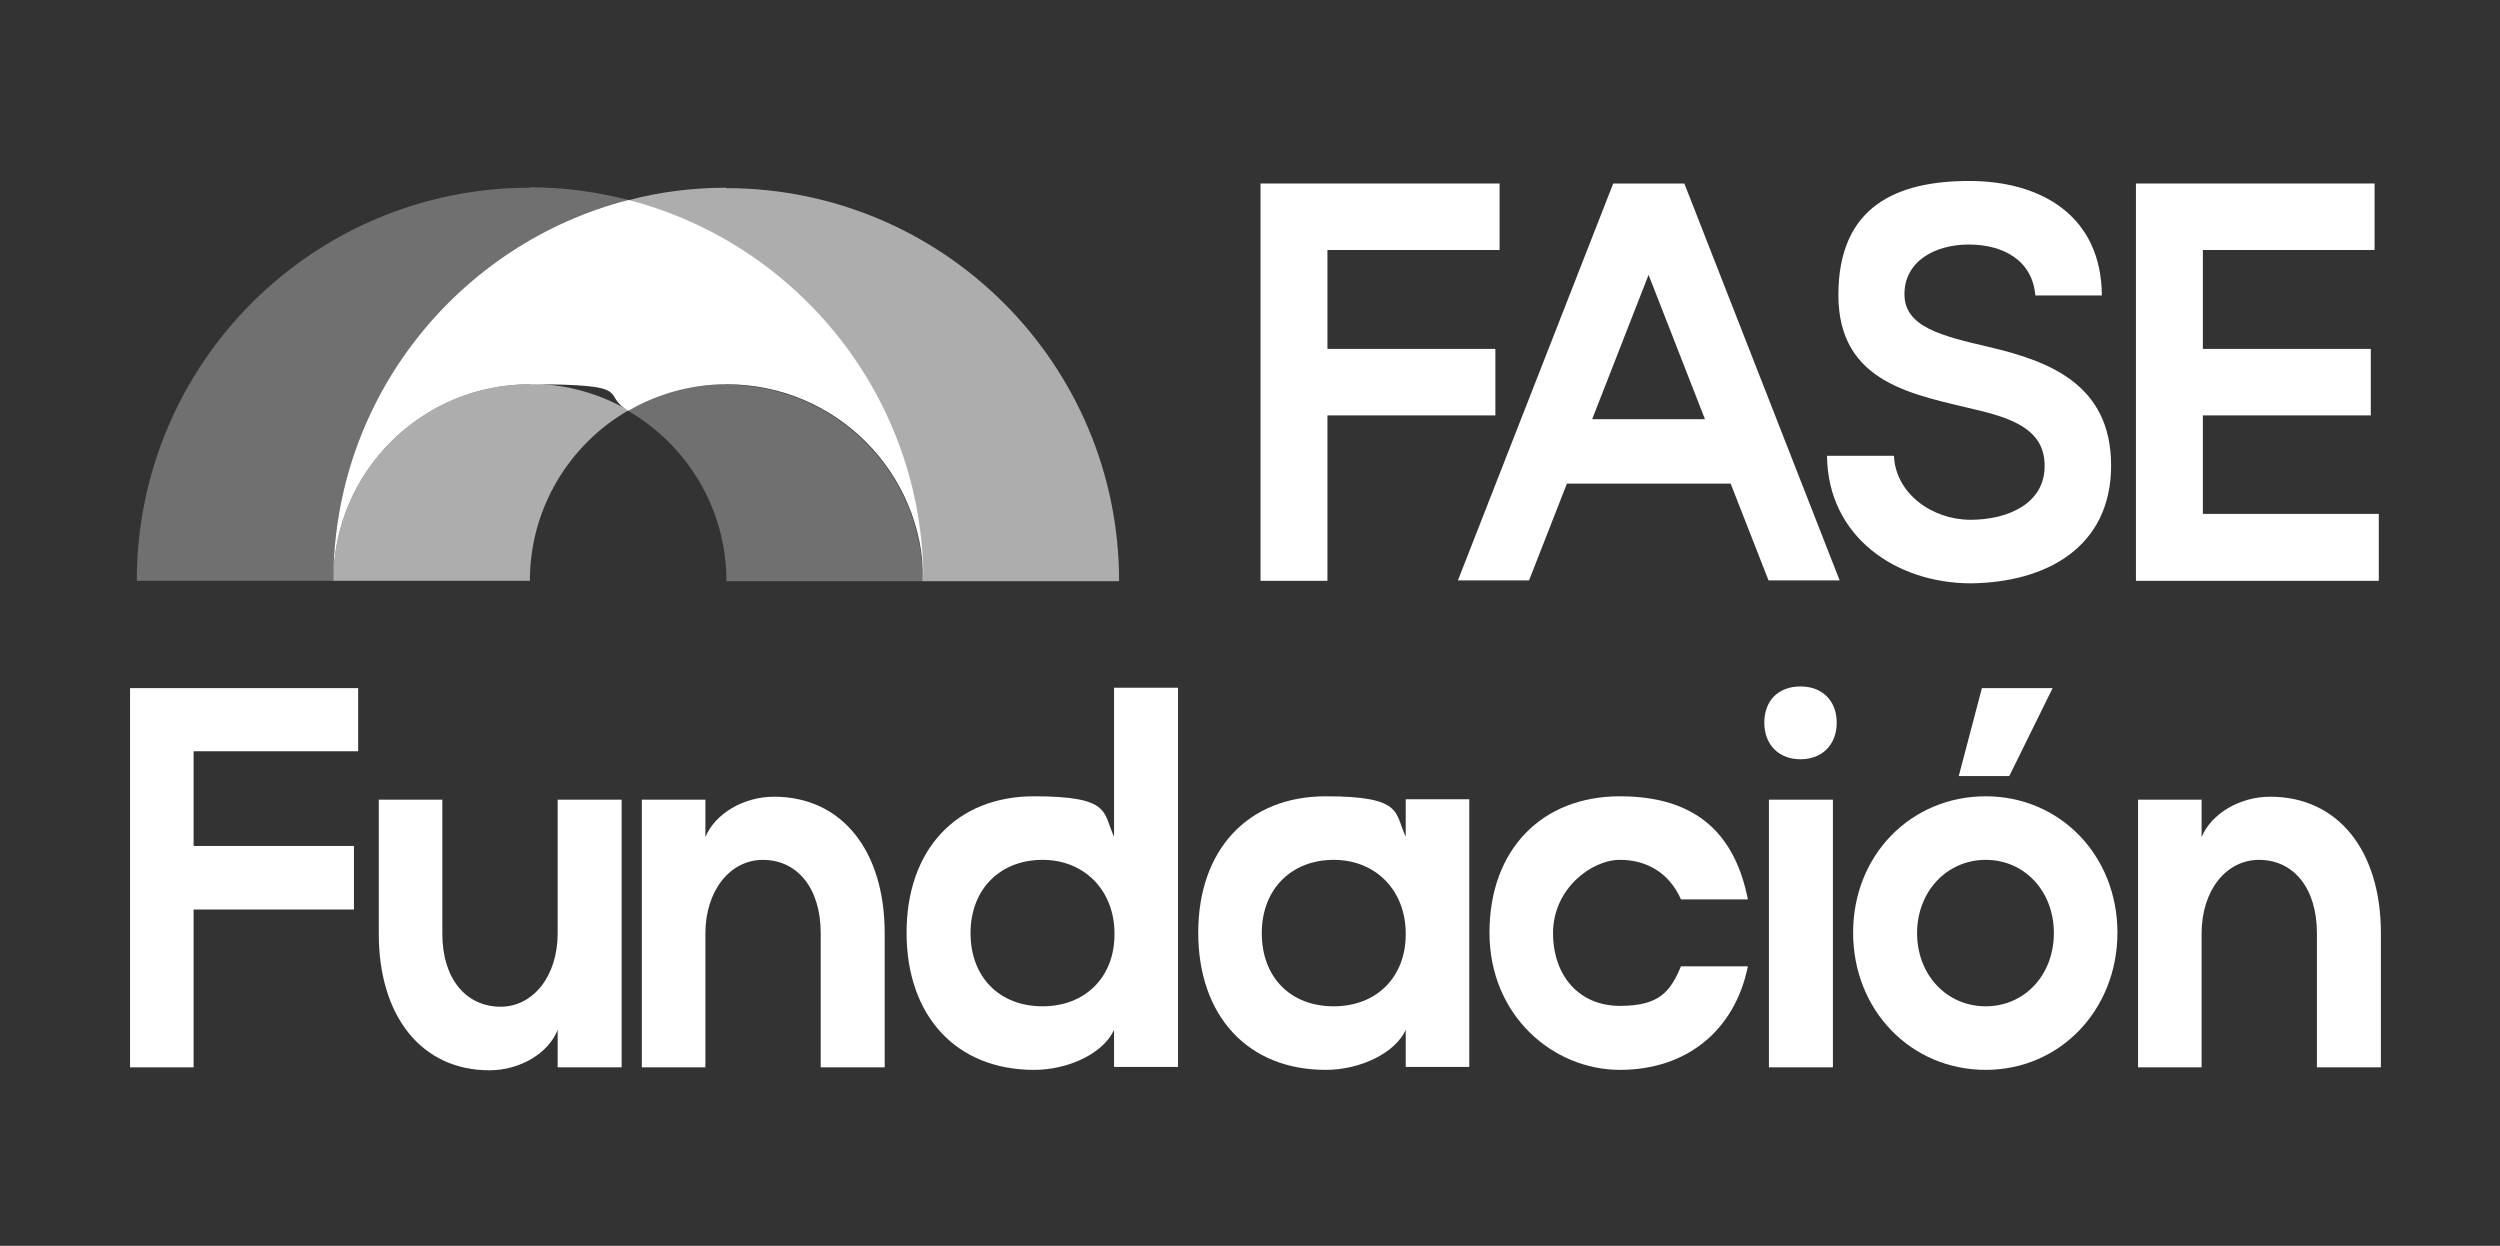
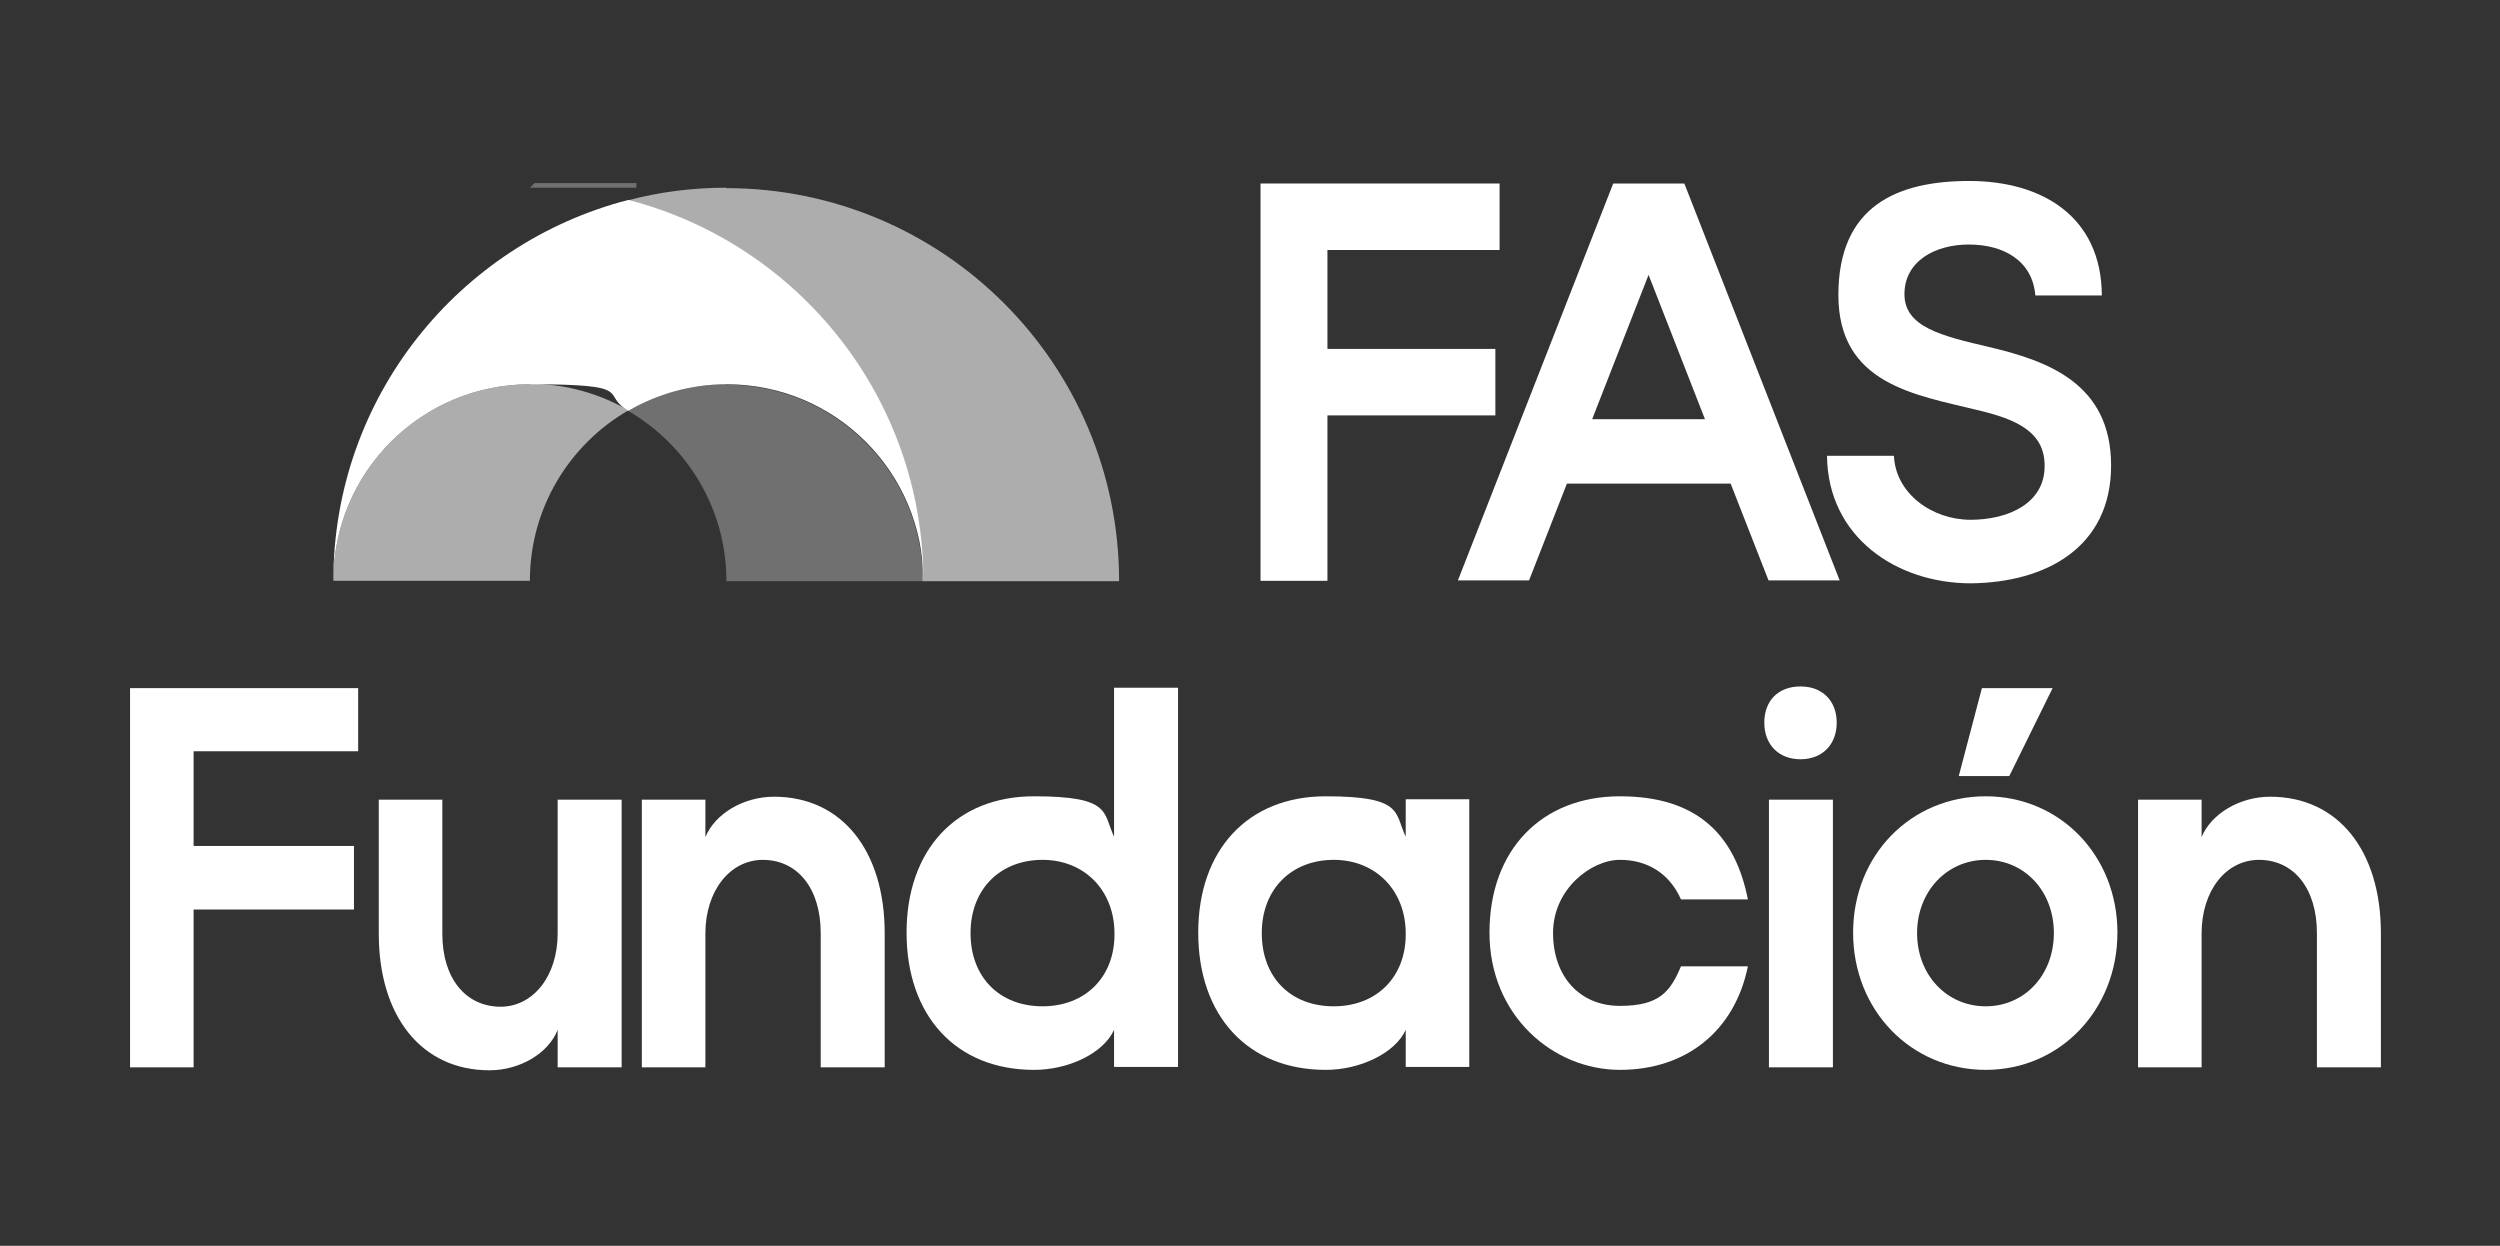
<svg xmlns="http://www.w3.org/2000/svg" viewBox="0 0 594 296">
  <rect x="0" y="0" width="594" height="296" fill="#333333" stroke="none" />
  <defs>
    <style>      .cls-1 {        clip-path: url(#clippath-6);      }      .cls-2 {        clip-path: url(#clippath-7);      }      .cls-3 {        opacity: .6;      }      .cls-4 {        clip-path: url(#clippath-4);      }      .cls-5 {        fill: #fff;      }      .cls-6 {        opacity: .3;      }      .cls-7 {        fill: none;      }      .cls-8 {        clip-path: url(#clippath-1);      }      .cls-9 {        clip-path: url(#clippath-5);      }      .cls-10 {        clip-path: url(#clippath-3);      }      .cls-11 {        clip-path: url(#clippath-2);      }      .cls-12 {        clip-path: url(#clippath);      }    </style>
    <clipPath id="clippath">
      <rect class="cls-7" x="147.6" y="43.5" width="120.4" height="94.9" />
    </clipPath>
    <clipPath id="clippath-1">
      <rect class="cls-7" x="145.6" y="40.9" width="124.1" height="100.7" />
    </clipPath>
    <clipPath id="clippath-2">
      <rect class="cls-7" x="30.8" y="43.5" width="120.4" height="94.9" />
    </clipPath>
    <clipPath id="clippath-3">
      <rect class="cls-7" x="28.8" y="40.9" width="124.1" height="100.7" />
    </clipPath>
    <clipPath id="clippath-4">
      <rect class="cls-7" x="147.6" y="90.9" width="73" height="47.5" />
    </clipPath>
    <clipPath id="clippath-5">
      <rect class="cls-7" x="145.6" y="87.6" width="77.3" height="54" />
    </clipPath>
    <clipPath id="clippath-6">
      <rect class="cls-7" x="78.2" y="90.9" width="73" height="47.5" />
    </clipPath>
    <clipPath id="clippath-7">
      <rect class="cls-7" x="75.6" y="87.6" width="77.3" height="54" />
    </clipPath>
  </defs>
  <g>
    <g id="Capa_1">
      <g>
        <g class="cls-3">
          <g class="cls-12">
            <g class="cls-8">
              <path class="cls-5" d="M172.6,44.6c-8.1,0-15.9,1-23.4,3,39.7,10.2,69.2,45.9,70,88.6,0,.6,0,1.3,0,1.9h46.7c0-51.6-41.8-93.4-93.4-93.4" />
            </g>
          </g>
        </g>
        <g class="cls-6">
          <g class="cls-11">
            <g class="cls-10">
-               <path class="cls-5" d="M125.9,44.6c-51.6,0-93.4,41.8-93.4,93.4h46.7c0-43.5,29.8-80.1,70.1-90.5-7.5-1.9-15.3-3-23.3-3" />
+               <path class="cls-5" d="M125.9,44.6h46.7c0-43.5,29.8-80.1,70.1-90.5-7.5-1.9-15.3-3-23.3-3" />
            </g>
          </g>
        </g>
        <path class="cls-5" d="M149.3,47.5c-40.3,10.4-70.1,46.9-70.1,90.5,0-25.8,20.9-46.7,46.7-46.7s16.5,2.3,23.4,6.3c6.9-4,14.9-6.3,23.4-6.3,25.8,0,46.7,20.9,46.7,46.7,0-43.5-29.8-80.1-70.1-90.5" />
        <g class="cls-6">
          <g class="cls-4">
            <g class="cls-9">
              <path class="cls-5" d="M172.6,91.3c-8.5,0-16.5,2.3-23.4,6.3,14,8.1,23.4,23.2,23.4,40.5h46.7c0-25.9-21-46.7-46.7-46.7" />
            </g>
          </g>
        </g>
        <g class="cls-3">
          <g class="cls-1">
            <g class="cls-2">
              <path class="cls-5" d="M125.9,91.3c-25.8,0-46.7,20.9-46.7,46.7h46.7c0-17.3,9.4-32.4,23.4-40.5-6.9-4-14.9-6.3-23.3-6.3" />
            </g>
          </g>
        </g>
      </g>
      <g>
        <polygon class="cls-5" points="299.5 138 299.5 43.6 356.3 43.6 356.3 59.4 315.4 59.4 315.4 82.9 355.3 82.9 355.3 98.7 315.4 98.7 315.4 138 299.5 138" />
        <path class="cls-5" d="M405.1,99.6l-13.4-34.3-13.4,34.3h26.9ZM383.3,43.6h16.9l36.9,94.3h-16.9l-9-23h-38.9l-9,23h-16.9l36.9-94.3h0Z" />
        <path class="cls-5" d="M450,108.3c.4,9,9.1,15.2,18.2,15.2s17.6-4,17.6-12.7c.1-8.2-6.7-11.2-16.1-13.4-14.6-3.6-32.9-6.1-32.9-27.3s14-27.1,31.1-27.1,31.4,8.3,31.5,27.2h-15.8c-.7-8.4-7.7-12.1-15.8-12.1s-15.3,4-15.3,11.8,8.8,9.9,19.9,12.5c14.1,3.3,29.2,8.7,29.2,28.2s-15.5,27.8-33.3,28c-17.6,0-34-10.9-34.2-30.3h15.8Z" />
-         <polygon class="cls-5" points="523.4 59.4 523.4 82.9 563.3 82.9 563.3 98.7 523.4 98.7 523.4 122.1 565.2 122.1 565.2 138 507.5 138 507.5 43.6 564.2 43.6 564.2 59.4 523.4 59.4" />
      </g>
      <g>
        <polygon class="cls-5" points="30.9 253.6 30.9 163.5 85.1 163.5 85.1 178.5 46 178.5 46 201 84.1 201 84.1 216.1 46 216.1 46 253.6 30.9 253.6" />
        <g>
          <path class="cls-5" d="M118.9,239.2c7.8,0,13.6-7.3,13.6-17.4v-31.8h15.2v63.6h-15.2v-8.9c-2.2,5.6-9,9.6-16.2,9.6-16.2,0-26.3-12.9-26.3-32.4v-31.9h15.1v31.9c0,10.5,5.5,17.3,13.9,17.3" />
          <path class="cls-5" d="M181.3,204.3c-7.9,0-13.7,7.4-13.7,17.5v31.8h-15.1v-63.6h15.1v8.9c2.3-5.6,9.1-9.6,16.3-9.6,16.2,0,26.3,12.9,26.3,32.4v31.9h-15.2v-31.9c0-10.5-5.4-17.4-13.8-17.4" />
          <path class="cls-5" d="M247.7,239.1c10.2,0,17.2-7,17.1-17.3,0-10.2-7.1-17.5-17.1-17.5s-17.1,6.9-17.1,17.4,6.9,17.4,17.1,17.4M264.7,244.7c-2.5,5.5-10.7,9.5-19,9.5-18.6,0-30.3-12.9-30.3-32.6s11.8-32.4,30.3-32.4,16.3,3.9,19,9.6v-35.4h15.2v90.1h-15.2v-8.9h0Z" />
          <path class="cls-5" d="M316.9,239.1c10.2,0,17.2-7,17.1-17.3,0-10.2-7.1-17.5-17.1-17.5s-17.1,6.9-17.1,17.4,6.8,17.4,17.1,17.4M334,244.7c-2.5,5.5-10.8,9.5-19,9.5-18.6,0-30.3-12.9-30.3-32.6s11.8-32.4,30.3-32.4,16.3,3.9,19,9.6v-8.9h15.1v63.6h-15.1v-8.9h0Z" />
          <path class="cls-5" d="M369,221.6c0,10.5,6.4,17.4,15.9,17.4s12-3.5,14.5-9.4h15.9c-3.1,15.2-14.5,24.6-30.4,24.6s-31-12.9-31-32.6,12.4-32.4,31-32.4,27.4,9.4,30.4,24.5h-15.9c-2.6-5.9-7.7-9.4-14.5-9.4s-15.9,6.9-15.9,17.4" />
          <path class="cls-5" d="M420.3,190h15.2v63.6h-15.2v-63.6ZM427.8,163.1c5.2,0,8.6,3.4,8.6,8.6s-3.4,8.7-8.6,8.7-8.6-3.5-8.6-8.7,3.3-8.6,8.6-8.6" />
          <path class="cls-5" d="M465.4,184.4l5.5-20.9h16.8l-10.3,20.9h-12ZM455.5,221.7c0,10,7.1,17.4,16.3,17.4s16.2-7.4,16.2-17.4-7-17.4-16.2-17.4-16.3,7.5-16.3,17.4M471.8,189.2c17.7,0,31.3,14.1,31.3,32.4s-13.6,32.6-31.3,32.6-31.5-14.1-31.5-32.6,13.8-32.4,31.5-32.4" />
          <path class="cls-5" d="M536.8,204.3c-8,0-13.7,7.4-13.7,17.5v31.8h-15.1v-63.6h15.1v8.9c2.3-5.6,9.1-9.6,16.3-9.6,16.2,0,26.3,12.9,26.3,32.4v31.9h-15.2v-31.9c0-10.5-5.4-17.4-13.8-17.4" />
        </g>
      </g>
    </g>
  </g>
</svg>